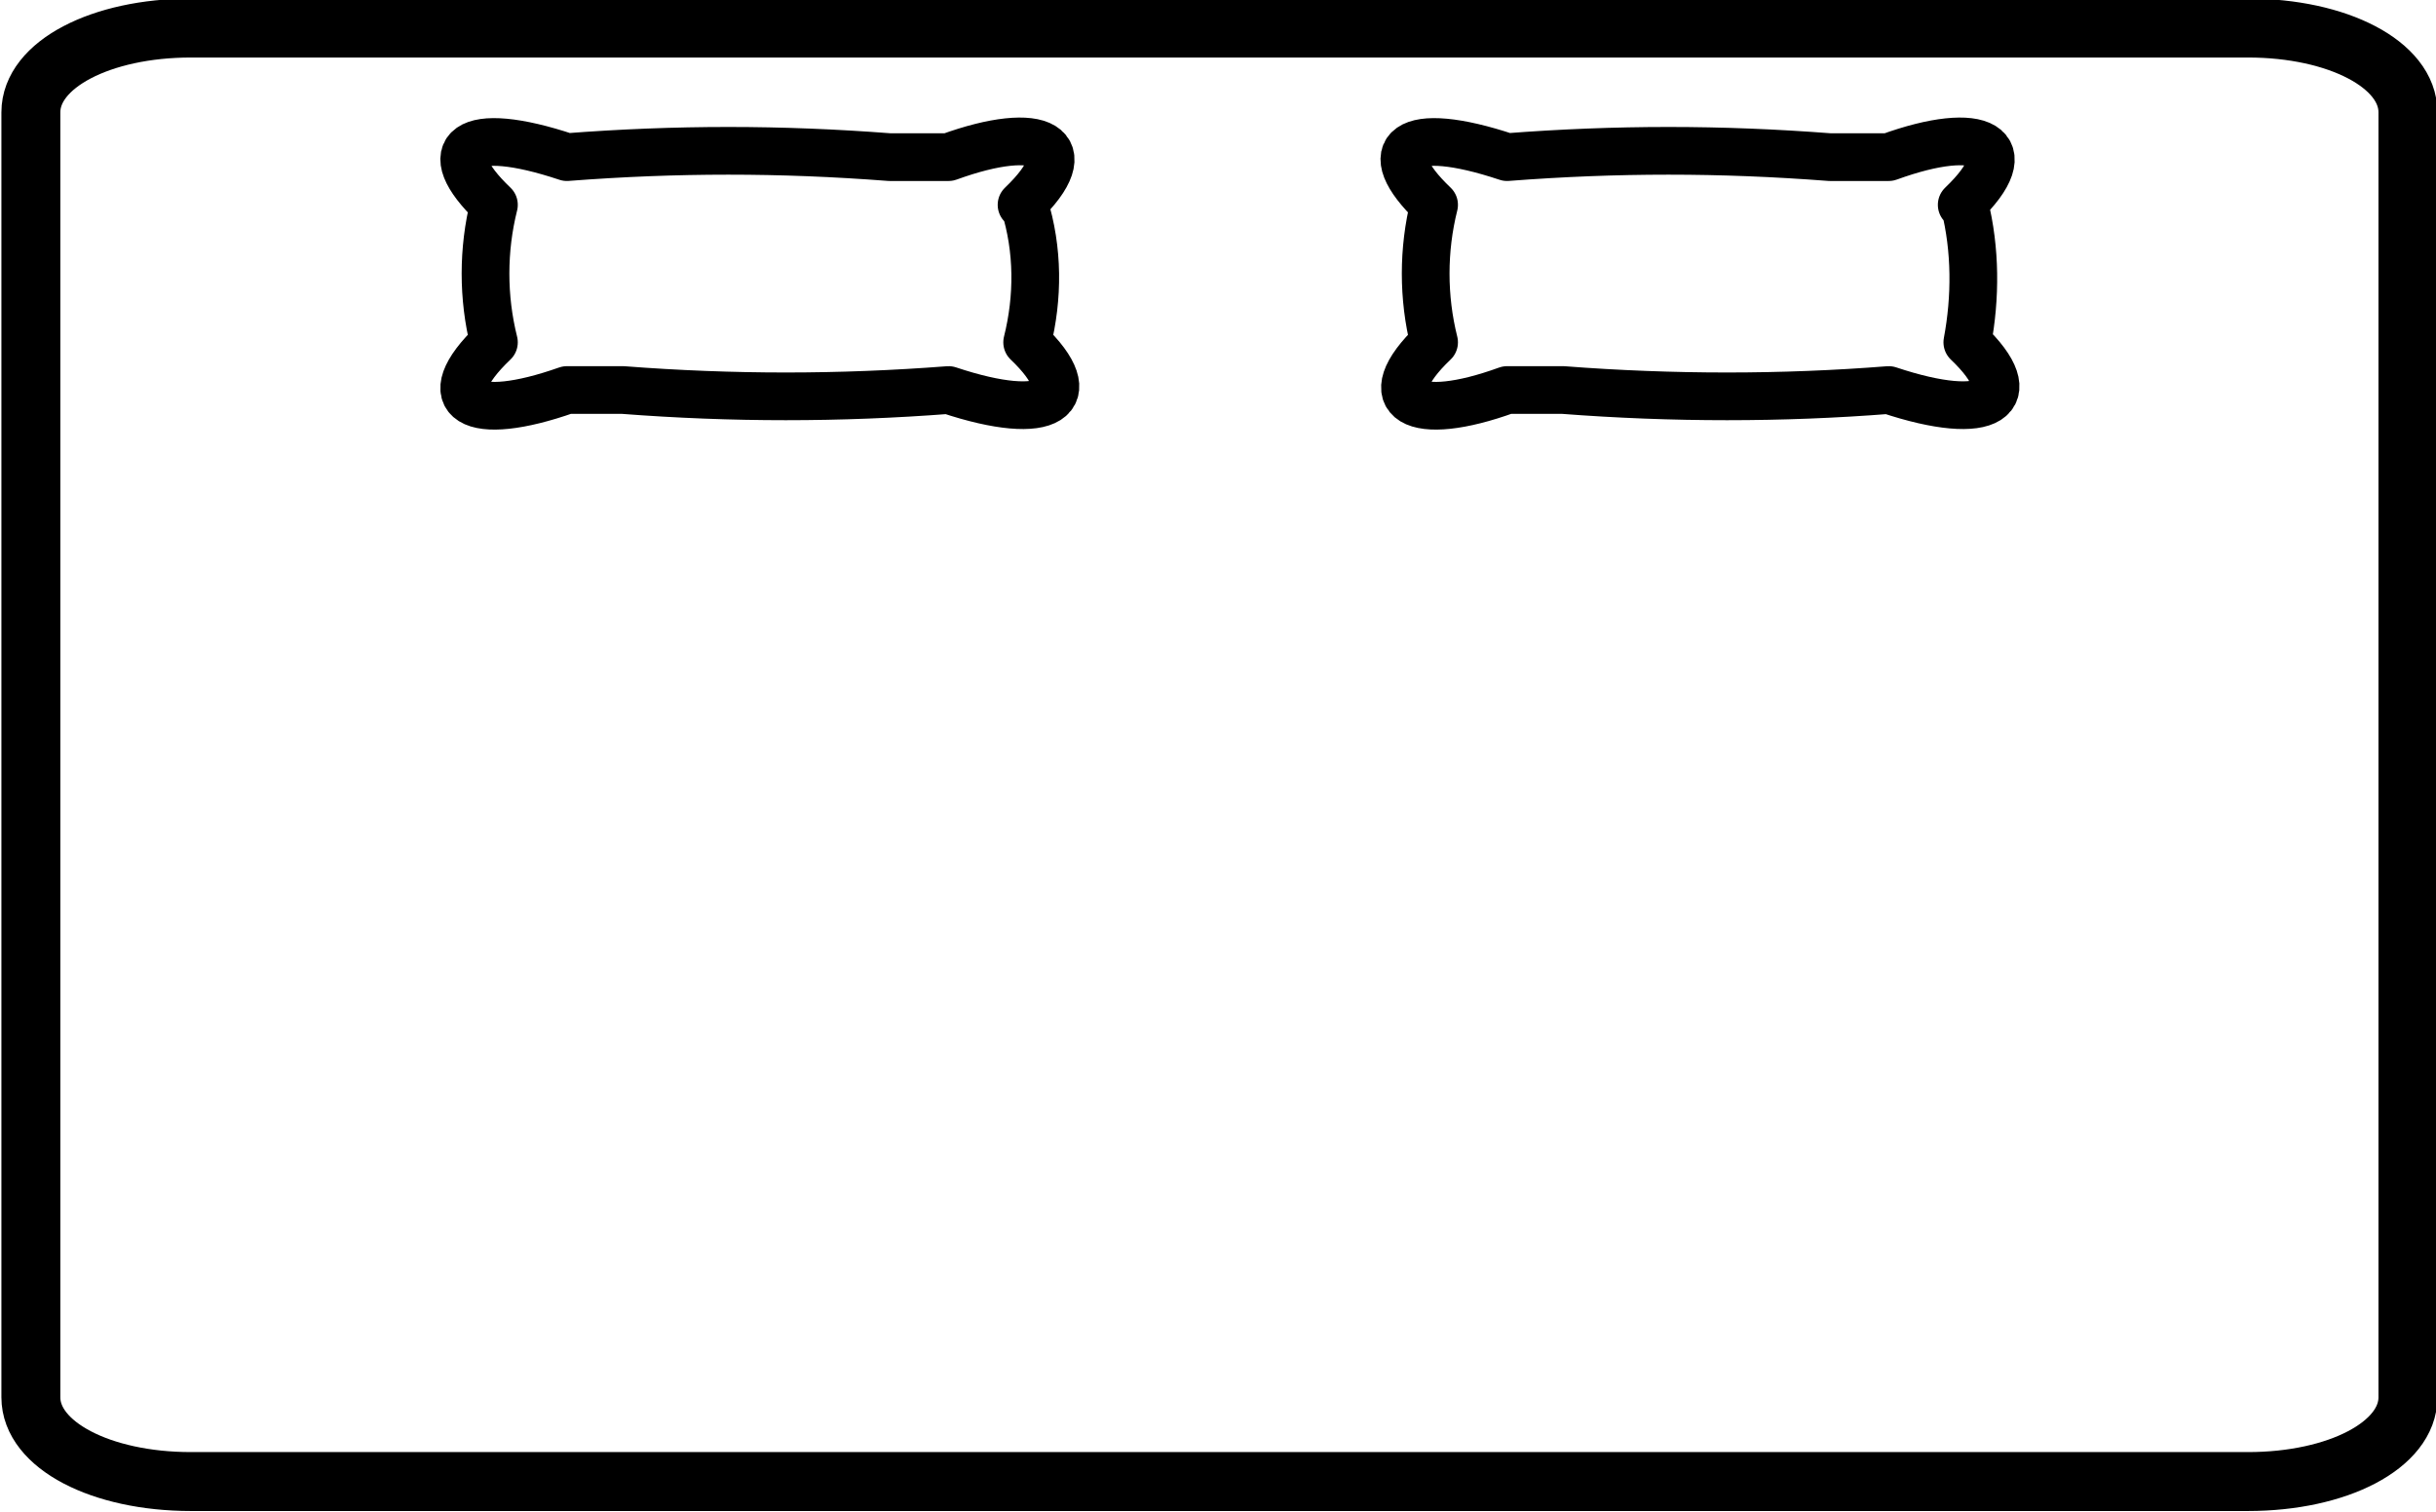
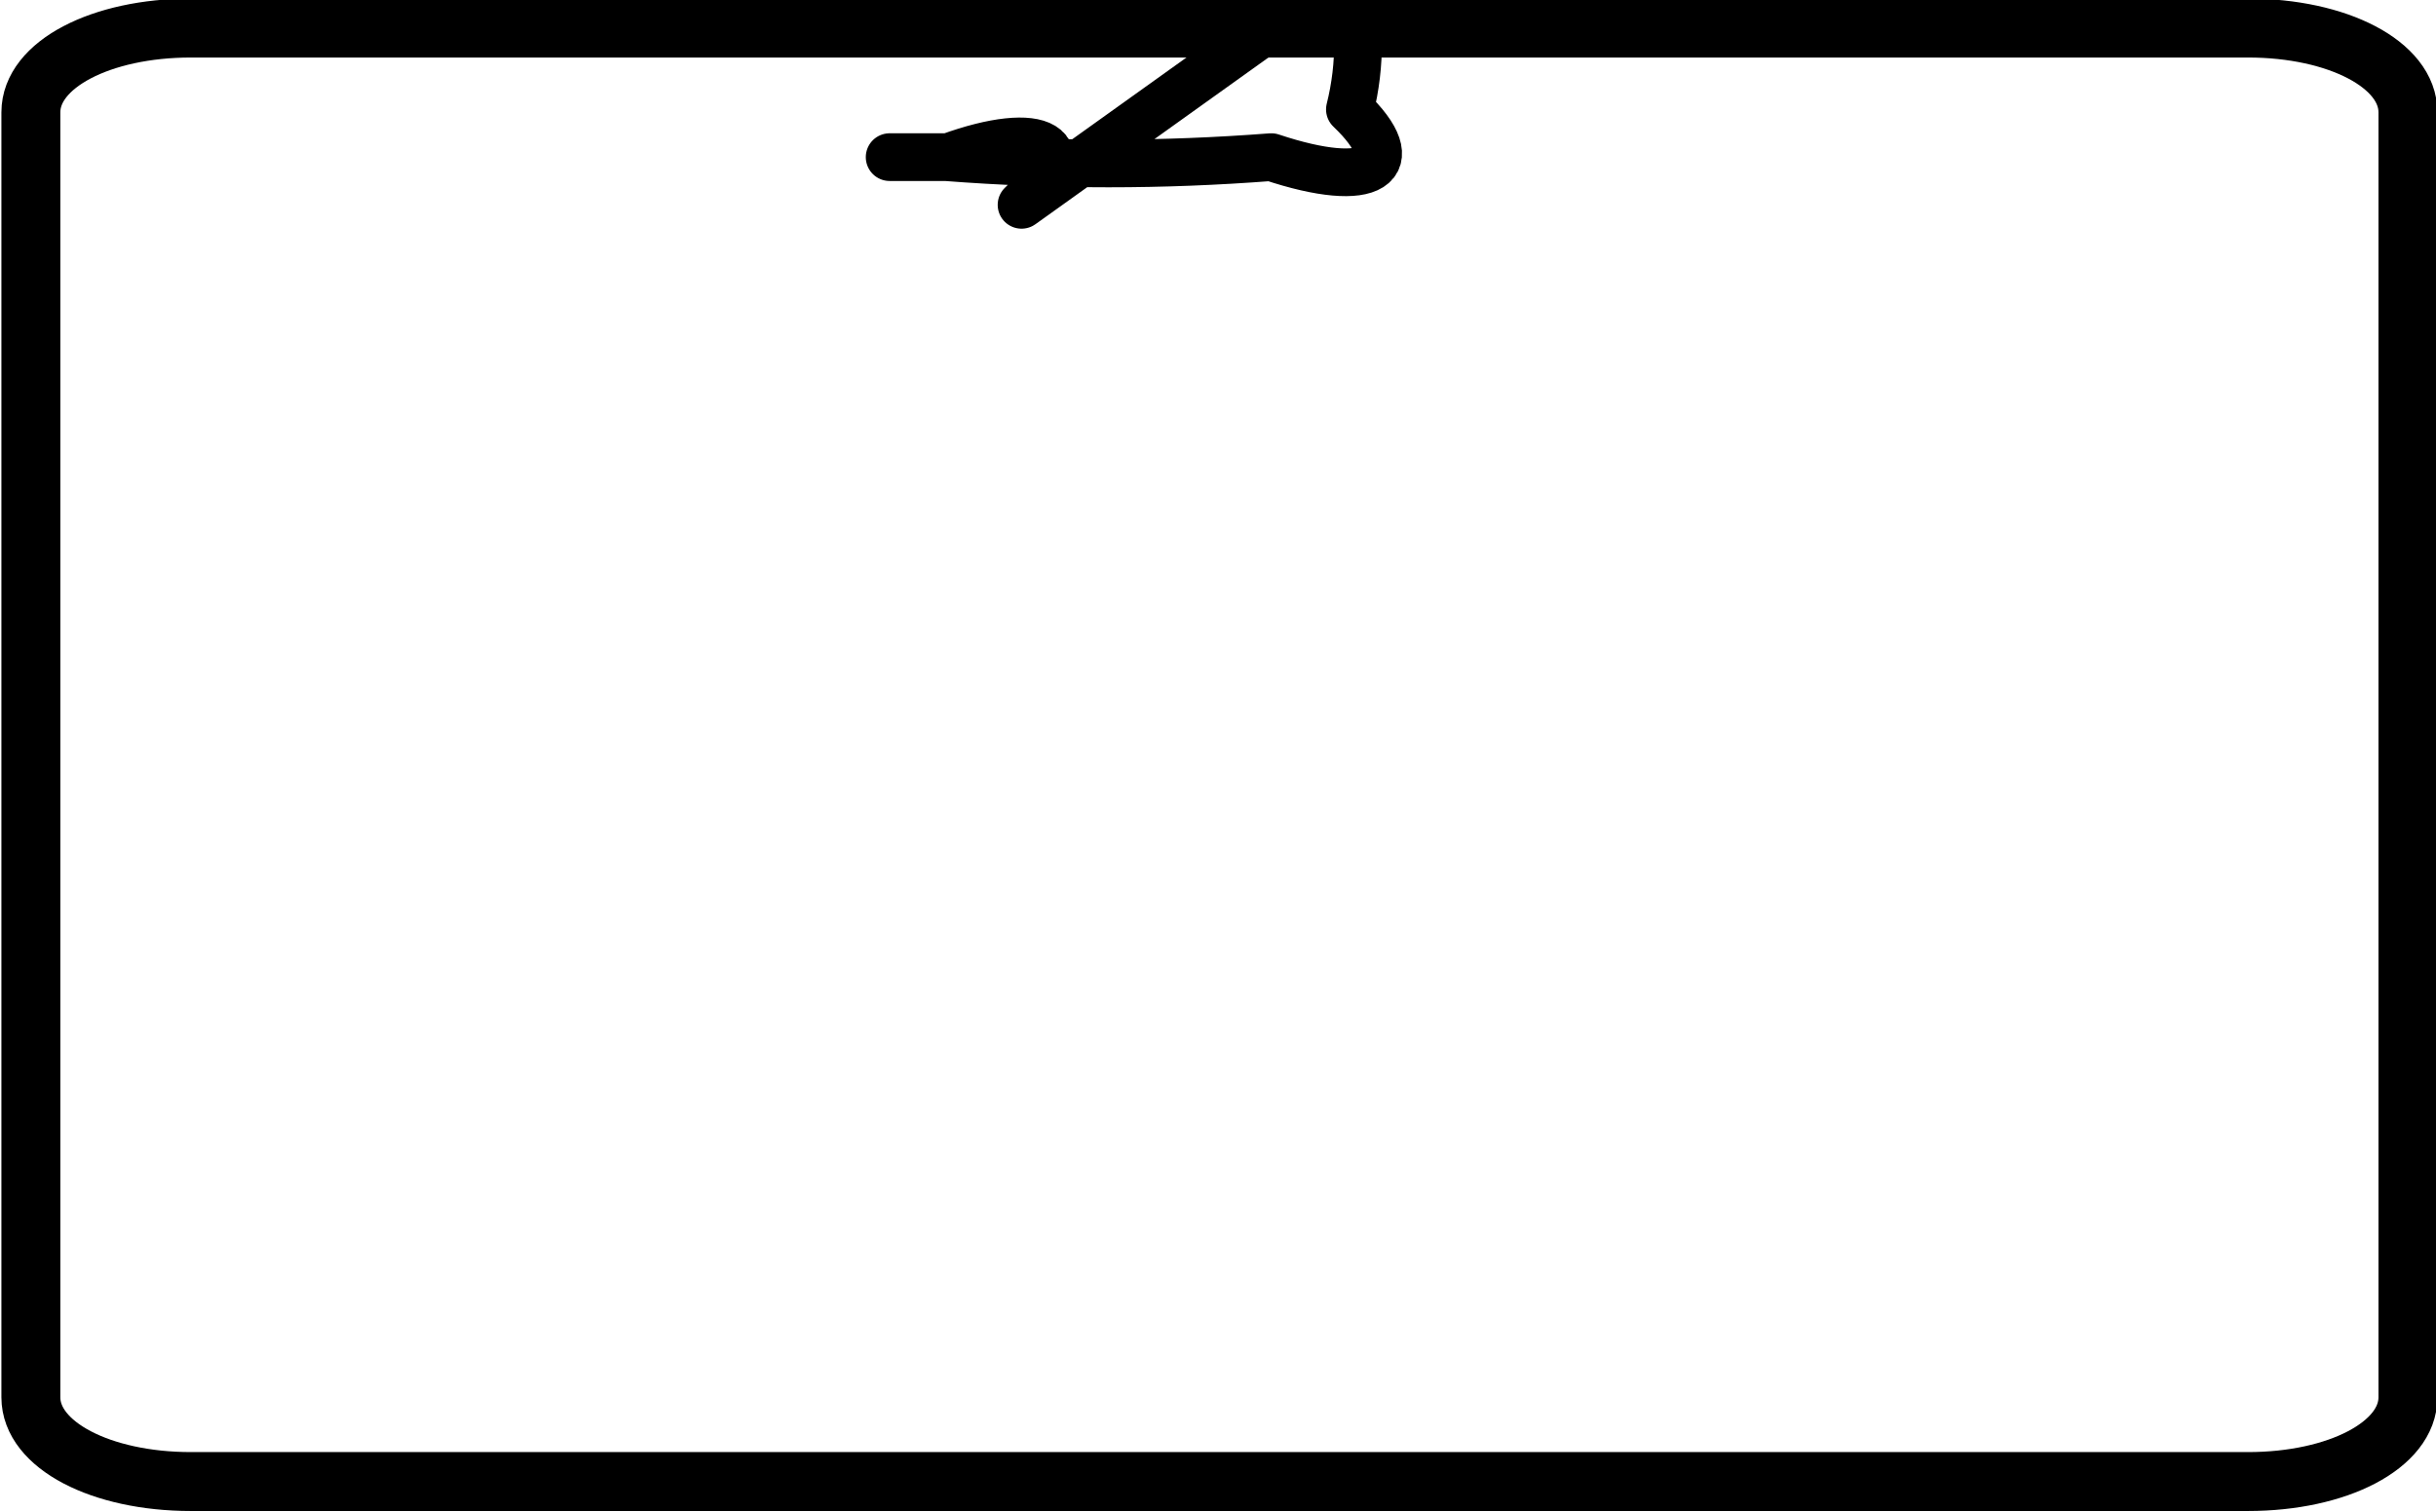
<svg xmlns="http://www.w3.org/2000/svg" id="Layer_1" data-name="Layer 1" version="1.1" viewBox="0 0 86.8 53.9">
  <defs>
    <style>
      .cls-1 {
        stroke-width: 2.1px;
      }

      .cls-1, .cls-2 {
        fill: none;
        stroke: #000;
        stroke-linecap: round;
        stroke-linejoin: round;
      }

      .cls-2 {
        stroke-width: 1.7px;
      }
    </style>
  </defs>
  <g id="Group_9145" data-name="Group 9145">
    <path id="Rectangle_38" data-name="Rectangle 38" class="cls-1" d="M6.8,1h73.3c3.2,0,5.7,1.3,5.7,3v45.8c0,1.7-2.5,3-5.7,3H6.8c-3.2,0-5.7-1.3-5.7-3V4c0-1.7,2.5-3,5.7-3Z" />
-     <path id="Path_2349" data-name="Path 2349" class="cls-2" d="M36.4,7.3c2.2-2.1.7-2.9-2.6-1.7h-2.1c-3.9-.3-7.6-.3-11.5,0-3.6-1.2-4.7-.3-2.6,1.7-.4,1.6-.4,3.3,0,4.9-2.2,2.1-.8,2.9,2.6,1.7h2c3.9.3,7.7.3,11.6,0,3.6,1.2,4.9.3,2.8-1.7.4-1.6.4-3.3-.1-4.9Z" />
-     <path id="Path_2350" data-name="Path 2350" class="cls-2" d="M69.9,7.3c2.2-2.1.7-2.9-2.6-1.7h-2.1c-3.9-.3-7.6-.3-11.5,0-3.6-1.2-4.7-.3-2.6,1.7-.4,1.6-.4,3.3,0,4.9-2.2,2.1-.7,2.9,2.6,1.7h2c3.9.3,7.8.3,11.6,0,3.6,1.2,4.9.3,2.8-1.7.3-1.6.3-3.3-.1-4.9Z" />
+     <path id="Path_2349" data-name="Path 2349" class="cls-2" d="M36.4,7.3c2.2-2.1.7-2.9-2.6-1.7h-2.1h2c3.9.3,7.7.3,11.6,0,3.6,1.2,4.9.3,2.8-1.7.4-1.6.4-3.3-.1-4.9Z" />
  </g>
</svg>